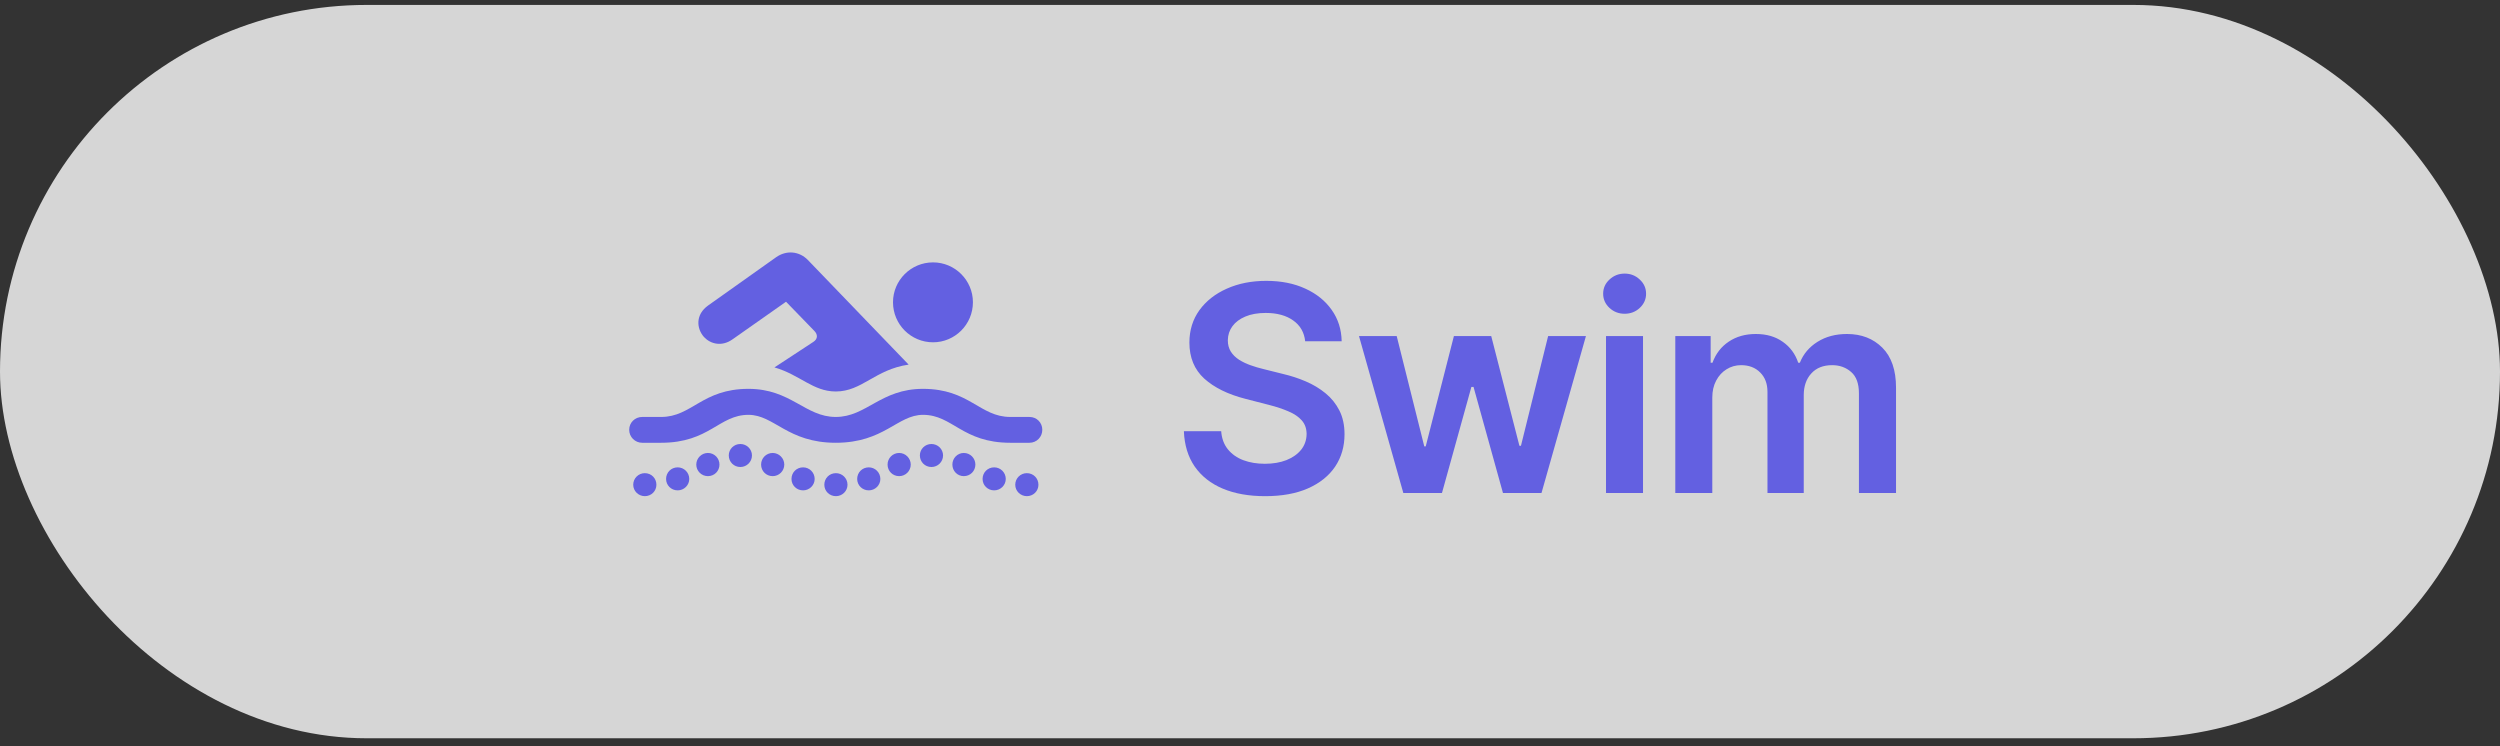
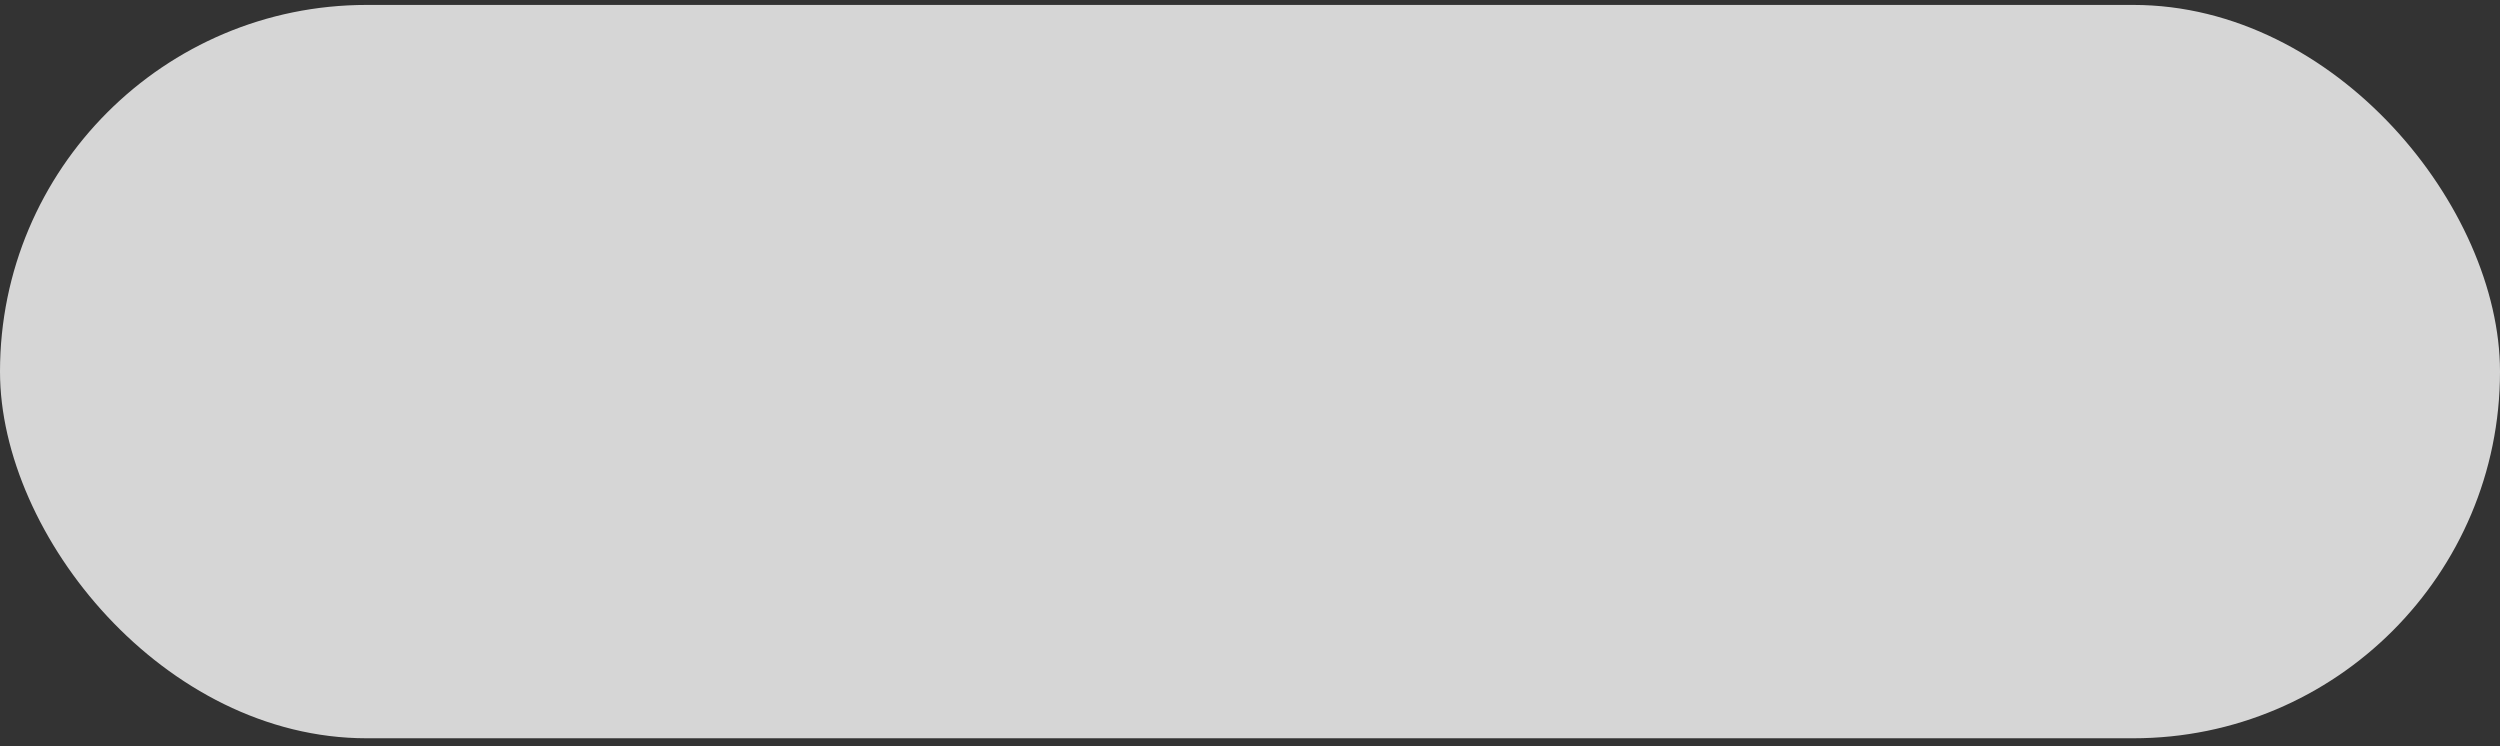
<svg xmlns="http://www.w3.org/2000/svg" width="278" height="83" viewBox="0 0 278 83" fill="none">
  <rect x="0" y="0" width="278" height="83" fill="#333333" stroke="none" />
  <rect y="0.548" width="278" height="81.548" rx="40.774" fill="white" fill-opacity="0.8" />
-   <path d="M86.118 40.857L90.435 38.025C90.962 37.693 90.943 37.185 90.552 36.794L87.407 33.552L81.49 37.712C80.279 38.591 79.009 38.259 78.286 37.478C77.447 36.541 77.31 34.978 78.755 33.962L86.294 28.611C87.447 27.791 88.872 27.927 89.829 28.904L101.04 40.544C97.29 41.091 95.865 43.533 92.935 43.533C90.396 43.533 88.931 41.658 86.118 40.857ZM103.755 38.064C101.294 38.064 99.302 36.072 99.302 33.611C99.302 31.169 101.294 29.177 103.755 29.177C106.197 29.177 108.189 31.169 108.189 33.611C108.189 36.072 106.197 38.064 103.755 38.064ZM71.411 49.236C70.611 49.236 69.966 48.591 69.966 47.791C69.966 46.99 70.611 46.365 71.411 46.365H73.521C76.939 46.365 78.072 43.24 83.228 43.24C87.954 43.24 89.536 46.365 92.935 46.365C96.353 46.365 97.915 43.24 102.642 43.24C107.798 43.24 108.95 46.365 112.349 46.365H114.478C115.279 46.365 115.904 46.99 115.904 47.791C115.904 48.591 115.279 49.236 114.478 49.236H112.349C106.997 49.236 105.943 46.13 102.642 46.13C99.79 46.13 98.325 49.236 92.935 49.236C87.564 49.236 86.099 46.13 83.228 46.13C79.947 46.13 78.892 49.236 73.521 49.236H71.411ZM82.329 51.931C81.607 51.931 81.04 51.365 81.04 50.642C81.04 49.939 81.607 49.373 82.329 49.373C83.032 49.373 83.618 49.939 83.618 50.642C83.618 51.365 83.032 51.931 82.329 51.931ZM103.579 51.931C102.857 51.931 102.29 51.365 102.29 50.642C102.29 49.939 102.857 49.373 103.579 49.373C104.282 49.373 104.868 49.939 104.868 50.642C104.868 51.365 104.282 51.931 103.579 51.931ZM78.716 52.947C78.013 52.947 77.427 52.38 77.427 51.658C77.427 50.955 78.013 50.369 78.716 50.369C79.439 50.369 80.005 50.955 80.005 51.658C80.005 52.38 79.439 52.947 78.716 52.947ZM85.923 52.947C85.2 52.947 84.634 52.38 84.634 51.658C84.634 50.955 85.2 50.369 85.923 50.369C86.626 50.369 87.212 50.955 87.212 51.658C87.212 52.38 86.626 52.947 85.923 52.947ZM99.986 52.947C99.263 52.947 98.697 52.38 98.697 51.658C98.697 50.955 99.263 50.369 99.986 50.369C100.689 50.369 101.275 50.955 101.275 51.658C101.275 52.38 100.689 52.947 99.986 52.947ZM107.173 52.947C106.47 52.947 105.904 52.38 105.904 51.658C105.904 50.955 106.47 50.369 107.173 50.369C107.896 50.369 108.462 50.955 108.462 51.658C108.462 52.38 107.896 52.947 107.173 52.947ZM75.357 54.529C74.634 54.529 74.068 53.962 74.068 53.259C74.068 52.537 74.634 51.97 75.357 51.97C76.06 51.97 76.646 52.537 76.646 53.259C76.646 53.962 76.06 54.529 75.357 54.529ZM89.302 54.529C88.579 54.529 88.013 53.962 88.013 53.259C88.013 52.537 88.579 51.97 89.302 51.97C90.005 51.97 90.591 52.537 90.591 53.259C90.591 53.962 90.005 54.529 89.302 54.529ZM96.607 54.529C95.884 54.529 95.318 53.962 95.318 53.259C95.318 52.537 95.884 51.97 96.607 51.97C97.31 51.97 97.896 52.537 97.896 53.259C97.896 53.962 97.31 54.529 96.607 54.529ZM110.552 54.529C109.829 54.529 109.263 53.962 109.263 53.259C109.263 52.537 109.829 51.97 110.552 51.97C111.255 51.97 111.841 52.537 111.841 53.259C111.841 53.962 111.255 54.529 110.552 54.529ZM71.704 55.173C71.001 55.173 70.415 54.607 70.415 53.904C70.415 53.181 71.001 52.615 71.704 52.615C72.427 52.615 72.993 53.181 72.993 53.904C72.993 54.607 72.427 55.173 71.704 55.173ZM92.954 55.173C92.232 55.173 91.665 54.607 91.665 53.904C91.665 53.181 92.232 52.615 92.954 52.615C93.657 52.615 94.243 53.181 94.243 53.904C94.243 54.607 93.657 55.173 92.954 55.173ZM114.185 55.173C113.482 55.173 112.896 54.607 112.896 53.904C112.896 53.181 113.482 52.615 114.185 52.615C114.907 52.615 115.474 53.181 115.474 53.904C115.474 54.607 114.907 55.173 114.185 55.173Z" fill="#6360E1" />
-   <path d="M145.136 37.947C145.03 36.954 144.583 36.182 143.795 35.629C143.015 35.076 142 34.799 140.75 34.799C139.871 34.799 139.117 34.932 138.489 35.197C137.86 35.462 137.379 35.822 137.045 36.276C136.712 36.731 136.542 37.25 136.534 37.833C136.534 38.318 136.644 38.738 136.864 39.094C137.091 39.451 137.398 39.754 137.784 40.004C138.17 40.246 138.598 40.451 139.068 40.617C139.538 40.784 140.011 40.924 140.489 41.038L142.67 41.583C143.549 41.788 144.394 42.064 145.205 42.413C146.023 42.761 146.754 43.201 147.398 43.731C148.049 44.261 148.564 44.901 148.943 45.651C149.322 46.401 149.511 47.28 149.511 48.288C149.511 49.651 149.163 50.852 148.466 51.89C147.769 52.92 146.761 53.727 145.443 54.31C144.133 54.886 142.545 55.174 140.682 55.174C138.871 55.174 137.299 54.894 135.966 54.333C134.64 53.773 133.602 52.954 132.852 51.879C132.11 50.803 131.708 49.492 131.648 47.947H135.795C135.856 48.757 136.106 49.432 136.545 49.969C136.985 50.507 137.557 50.909 138.261 51.174C138.973 51.439 139.769 51.572 140.648 51.572C141.564 51.572 142.367 51.435 143.057 51.163C143.754 50.882 144.299 50.496 144.693 50.004C145.087 49.504 145.288 48.92 145.295 48.254C145.288 47.648 145.11 47.148 144.761 46.754C144.413 46.352 143.924 46.019 143.295 45.754C142.674 45.481 141.947 45.238 141.114 45.026L138.466 44.344C136.549 43.852 135.034 43.106 133.92 42.106C132.814 41.098 132.261 39.761 132.261 38.094C132.261 36.723 132.633 35.523 133.375 34.492C134.125 33.462 135.144 32.663 136.432 32.094C137.72 31.519 139.178 31.231 140.807 31.231C142.458 31.231 143.905 31.519 145.148 32.094C146.398 32.663 147.379 33.454 148.091 34.469C148.803 35.477 149.17 36.636 149.193 37.947H145.136ZM156.05 54.822L151.118 37.367H155.312L158.38 49.64H158.539L161.675 37.367H165.823L168.959 49.572H169.13L172.153 37.367H176.357L171.414 54.822H167.13L163.857 43.026H163.618L160.346 54.822H156.05ZM178.589 54.822V37.367H182.703V54.822H178.589ZM180.657 34.89C180.006 34.89 179.445 34.674 178.976 34.242C178.506 33.803 178.271 33.276 178.271 32.663C178.271 32.041 178.506 31.515 178.976 31.083C179.445 30.644 180.006 30.424 180.657 30.424C181.317 30.424 181.877 30.644 182.339 31.083C182.809 31.515 183.044 32.041 183.044 32.663C183.044 33.276 182.809 33.803 182.339 34.242C181.877 34.674 181.317 34.89 180.657 34.89ZM186.293 54.822V37.367H190.225V40.333H190.429C190.793 39.333 191.395 38.553 192.236 37.992C193.077 37.424 194.081 37.14 195.248 37.14C196.429 37.14 197.426 37.428 198.236 38.004C199.054 38.572 199.63 39.348 199.963 40.333H200.145C200.532 39.363 201.183 38.591 202.1 38.015C203.024 37.432 204.119 37.14 205.384 37.14C206.99 37.14 208.301 37.648 209.316 38.663C210.331 39.678 210.838 41.159 210.838 43.106V54.822H206.713V43.742C206.713 42.659 206.426 41.867 205.85 41.367C205.274 40.86 204.57 40.606 203.736 40.606C202.744 40.606 201.967 40.916 201.407 41.538C200.854 42.151 200.577 42.951 200.577 43.935V54.822H196.543V43.572C196.543 42.67 196.27 41.951 195.725 41.413C195.187 40.875 194.482 40.606 193.611 40.606C193.02 40.606 192.482 40.757 191.998 41.06C191.513 41.356 191.126 41.776 190.838 42.322C190.551 42.86 190.407 43.488 190.407 44.208V54.822H186.293Z" fill="#6360E1" />
</svg>